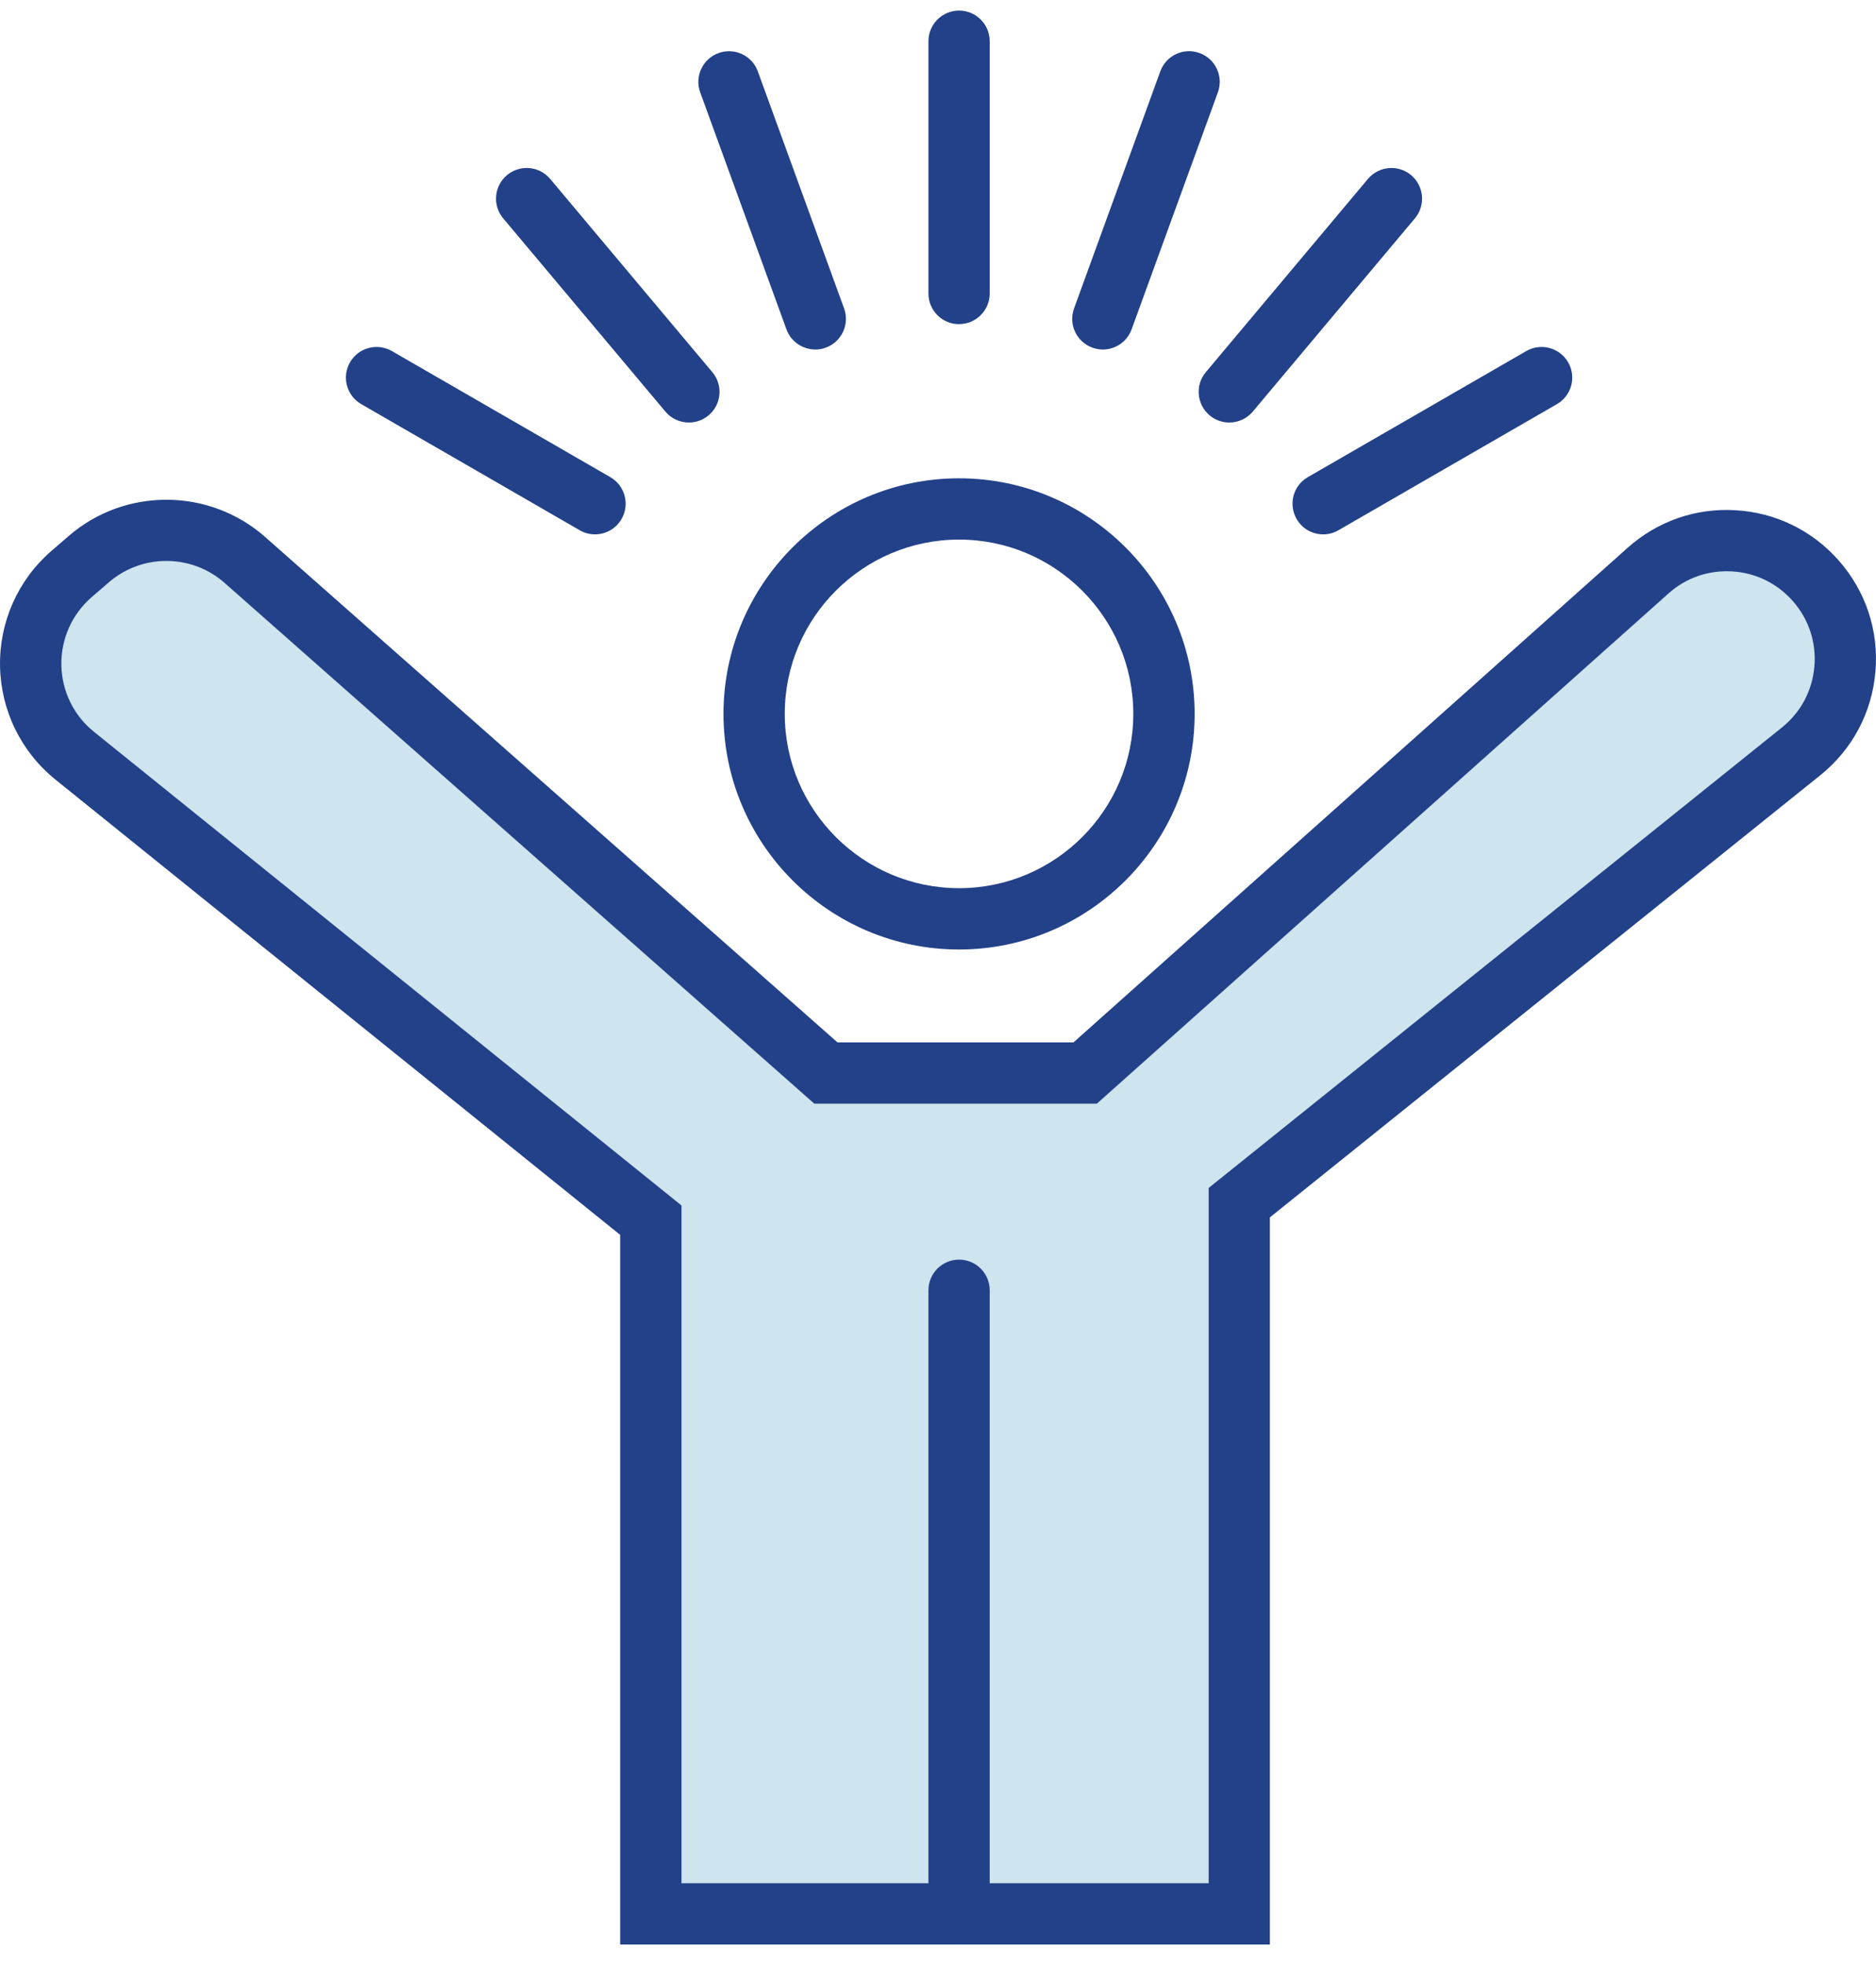
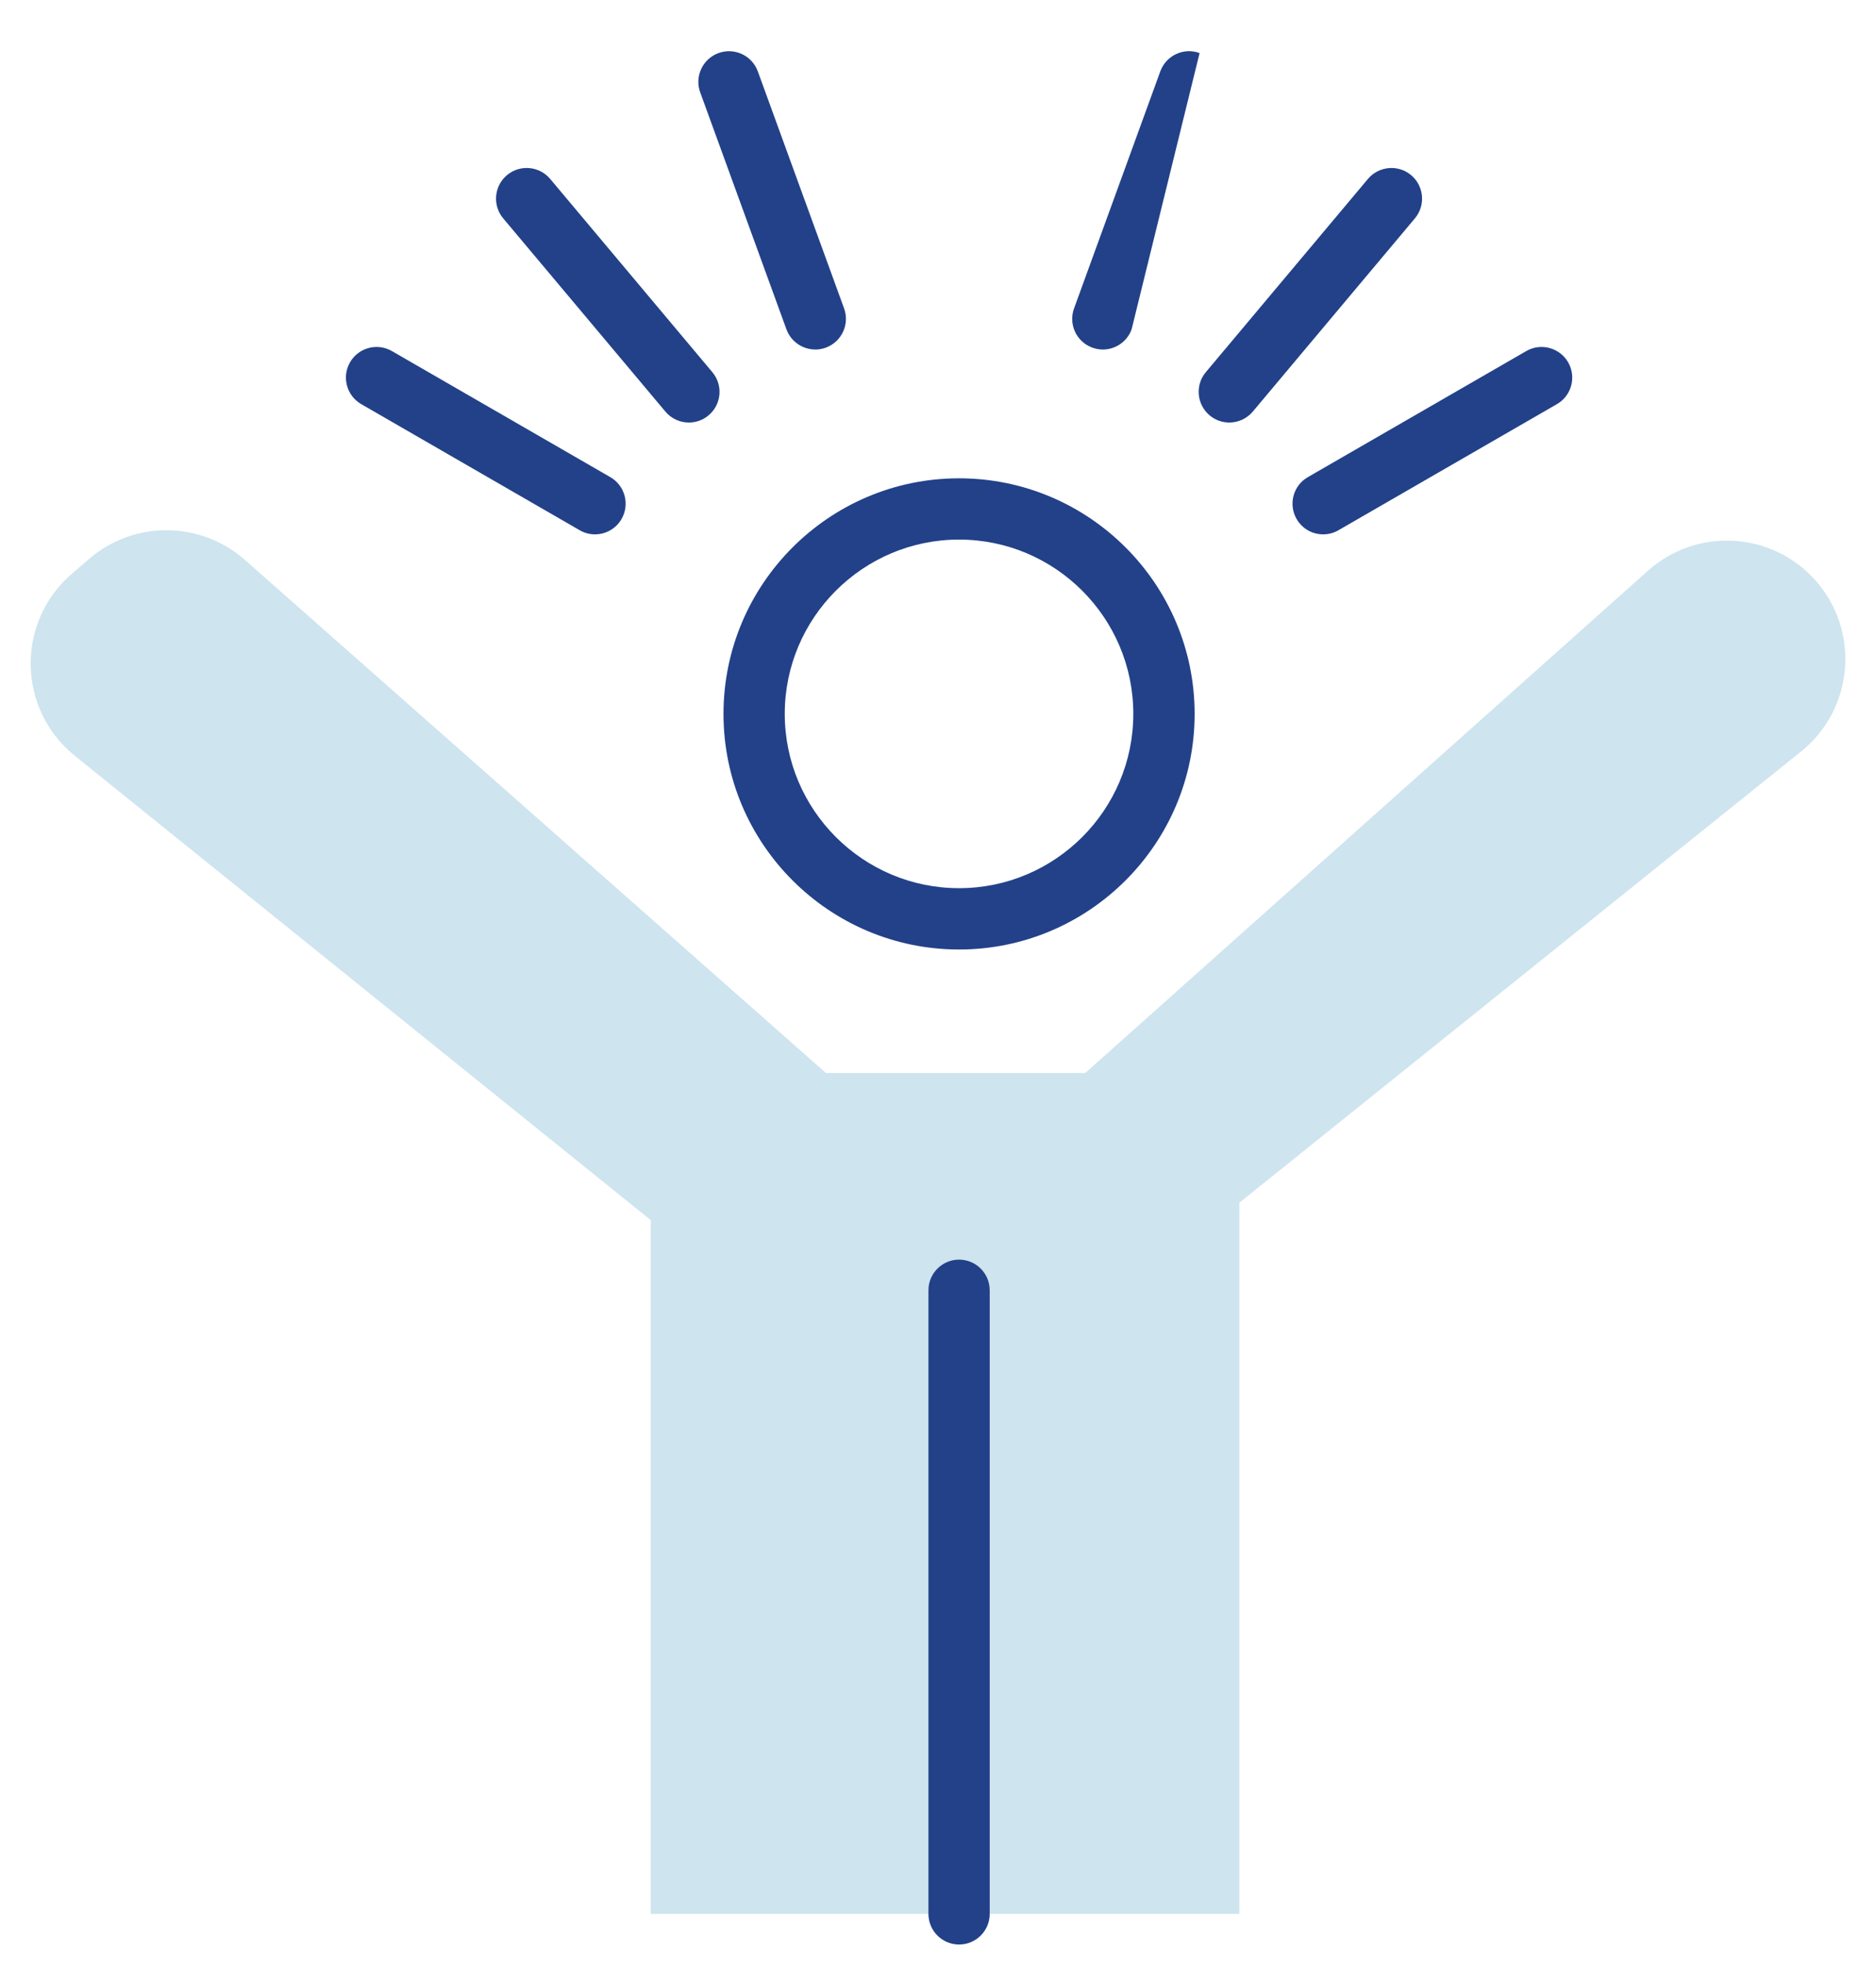
<svg xmlns="http://www.w3.org/2000/svg" width="64" height="67" viewBox="0 0 64 67" fill="none">
  <g clip-path="url(#clip0_152_5813)">
    <path opacity="0.25" d="M22.202 65.285V41.622L2.552 25.781C0.588 24.197 0.538 21.221 2.45 19.575L3.039 19.067C4.569 17.748 6.838 17.762 8.353 19.098L28.178 36.603H37.022L56.222 19.467C57.893 17.977 60.456 18.128 61.94 19.805C63.468 21.533 63.243 24.188 61.444 25.634L42.281 41.026V65.287H22.202V65.285Z" fill="#3E97BD" />
-     <path d="M43.326 66.332H21.157V42.123L1.895 26.596C0.716 25.646 0.027 24.232 0.001 22.718C-0.024 21.206 0.619 19.77 1.765 18.783L2.354 18.275C4.269 16.623 7.145 16.64 9.043 18.315L28.572 35.558H36.622L55.526 18.687C56.543 17.779 57.85 17.322 59.212 17.405C60.572 17.484 61.819 18.091 62.722 19.112C63.652 20.164 64.1 21.514 63.98 22.913C63.86 24.313 63.191 25.568 62.096 26.448L43.322 41.527V66.332H43.326ZM23.247 64.24H41.234V40.523L60.789 24.817C61.434 24.299 61.827 23.561 61.898 22.736C61.969 21.911 61.706 21.117 61.157 20.497C60.624 19.895 59.891 19.538 59.089 19.491C58.273 19.445 57.515 19.713 56.917 20.247L37.419 37.648H27.781L7.659 19.881C6.543 18.895 4.85 18.885 3.722 19.857L3.132 20.365C2.458 20.947 2.079 21.791 2.093 22.684C2.108 23.575 2.514 24.408 3.209 24.966L23.249 41.121V64.24H23.247Z" fill="#224189" />
    <path d="M32.719 66.331C32.142 66.331 31.674 65.863 31.674 65.286V44.014C31.674 43.437 32.142 42.968 32.719 42.968C33.296 42.968 33.764 43.437 33.764 44.014V65.286C33.764 65.863 33.296 66.331 32.719 66.331Z" fill="#224189" />
    <path d="M32.718 32.389C28.287 32.389 24.682 28.784 24.682 24.353C24.682 19.921 28.287 16.316 32.718 16.316C37.15 16.316 40.755 19.921 40.755 24.353C40.755 28.784 37.15 32.389 32.718 32.389ZM32.718 18.406C29.439 18.406 26.772 21.074 26.772 24.351C26.772 27.628 29.439 30.297 32.718 30.297C35.997 30.297 38.663 27.63 38.663 24.351C38.663 21.072 35.996 18.406 32.718 18.406Z" fill="#224189" />
-     <path d="M32.719 11.058C32.142 11.058 31.674 10.59 31.674 10.013V1.406C31.674 0.829 32.142 0.361 32.719 0.361C33.296 0.361 33.764 0.829 33.764 1.406V10.011C33.764 10.588 33.296 11.056 32.719 11.056V11.058Z" fill="#224189" />
    <path d="M27.813 11.922C27.387 11.922 26.985 11.659 26.83 11.235L23.887 3.149C23.69 2.607 23.971 2.007 24.513 1.81C25.056 1.614 25.655 1.891 25.853 2.435L28.796 10.52C28.993 11.063 28.713 11.662 28.17 11.86C28.052 11.903 27.931 11.924 27.813 11.924V11.922Z" fill="#224189" />
    <path d="M23.501 14.413C23.203 14.413 22.907 14.287 22.699 14.039L17.166 7.448C16.796 7.006 16.853 6.345 17.296 5.974C17.738 5.604 18.399 5.661 18.77 6.104L24.302 12.696C24.673 13.138 24.616 13.798 24.172 14.169C23.976 14.334 23.738 14.413 23.501 14.413Z" fill="#224189" />
    <path d="M20.298 18.228C20.121 18.228 19.941 18.183 19.776 18.087L12.324 13.786C11.823 13.496 11.653 12.857 11.941 12.358C12.23 11.859 12.866 11.687 13.369 11.975L20.821 16.276C21.322 16.566 21.492 17.205 21.204 17.704C21.01 18.041 20.658 18.228 20.298 18.228Z" fill="#224189" />
    <path d="M45.14 18.228C44.778 18.228 44.428 18.041 44.234 17.704C43.946 17.204 44.116 16.564 44.617 16.276L52.069 11.975C52.568 11.687 53.208 11.859 53.497 12.358C53.785 12.859 53.615 13.498 53.114 13.786L45.662 18.087C45.497 18.183 45.317 18.228 45.14 18.228Z" fill="#224189" />
    <path d="M41.937 14.413C41.7 14.413 41.461 14.333 41.267 14.169C40.825 13.798 40.766 13.137 41.136 12.696L46.667 6.104C47.038 5.662 47.7 5.604 48.14 5.974C48.582 6.345 48.641 7.006 48.27 7.448L42.74 14.039C42.533 14.285 42.237 14.413 41.937 14.413Z" fill="#224189" />
-     <path d="M37.624 11.923C37.505 11.923 37.385 11.902 37.266 11.859C36.723 11.661 36.444 11.061 36.642 10.519L39.584 2.434C39.782 1.891 40.382 1.61 40.924 1.81C41.467 2.007 41.746 2.607 41.548 3.15L38.605 11.235C38.451 11.659 38.049 11.923 37.623 11.923H37.624Z" fill="#224189" />
+     <path d="M37.624 11.923C37.505 11.923 37.385 11.902 37.266 11.859C36.723 11.661 36.444 11.061 36.642 10.519L39.584 2.434C39.782 1.891 40.382 1.61 40.924 1.81L38.605 11.235C38.451 11.659 38.049 11.923 37.623 11.923H37.624Z" fill="#224189" />
  </g>
  <defs>
    <clipPath id="clip0_152_5813">
      <rect width="64" height="65.971" fill="white" transform="translate(0 0.361)" />
    </clipPath>
  </defs>
</svg>